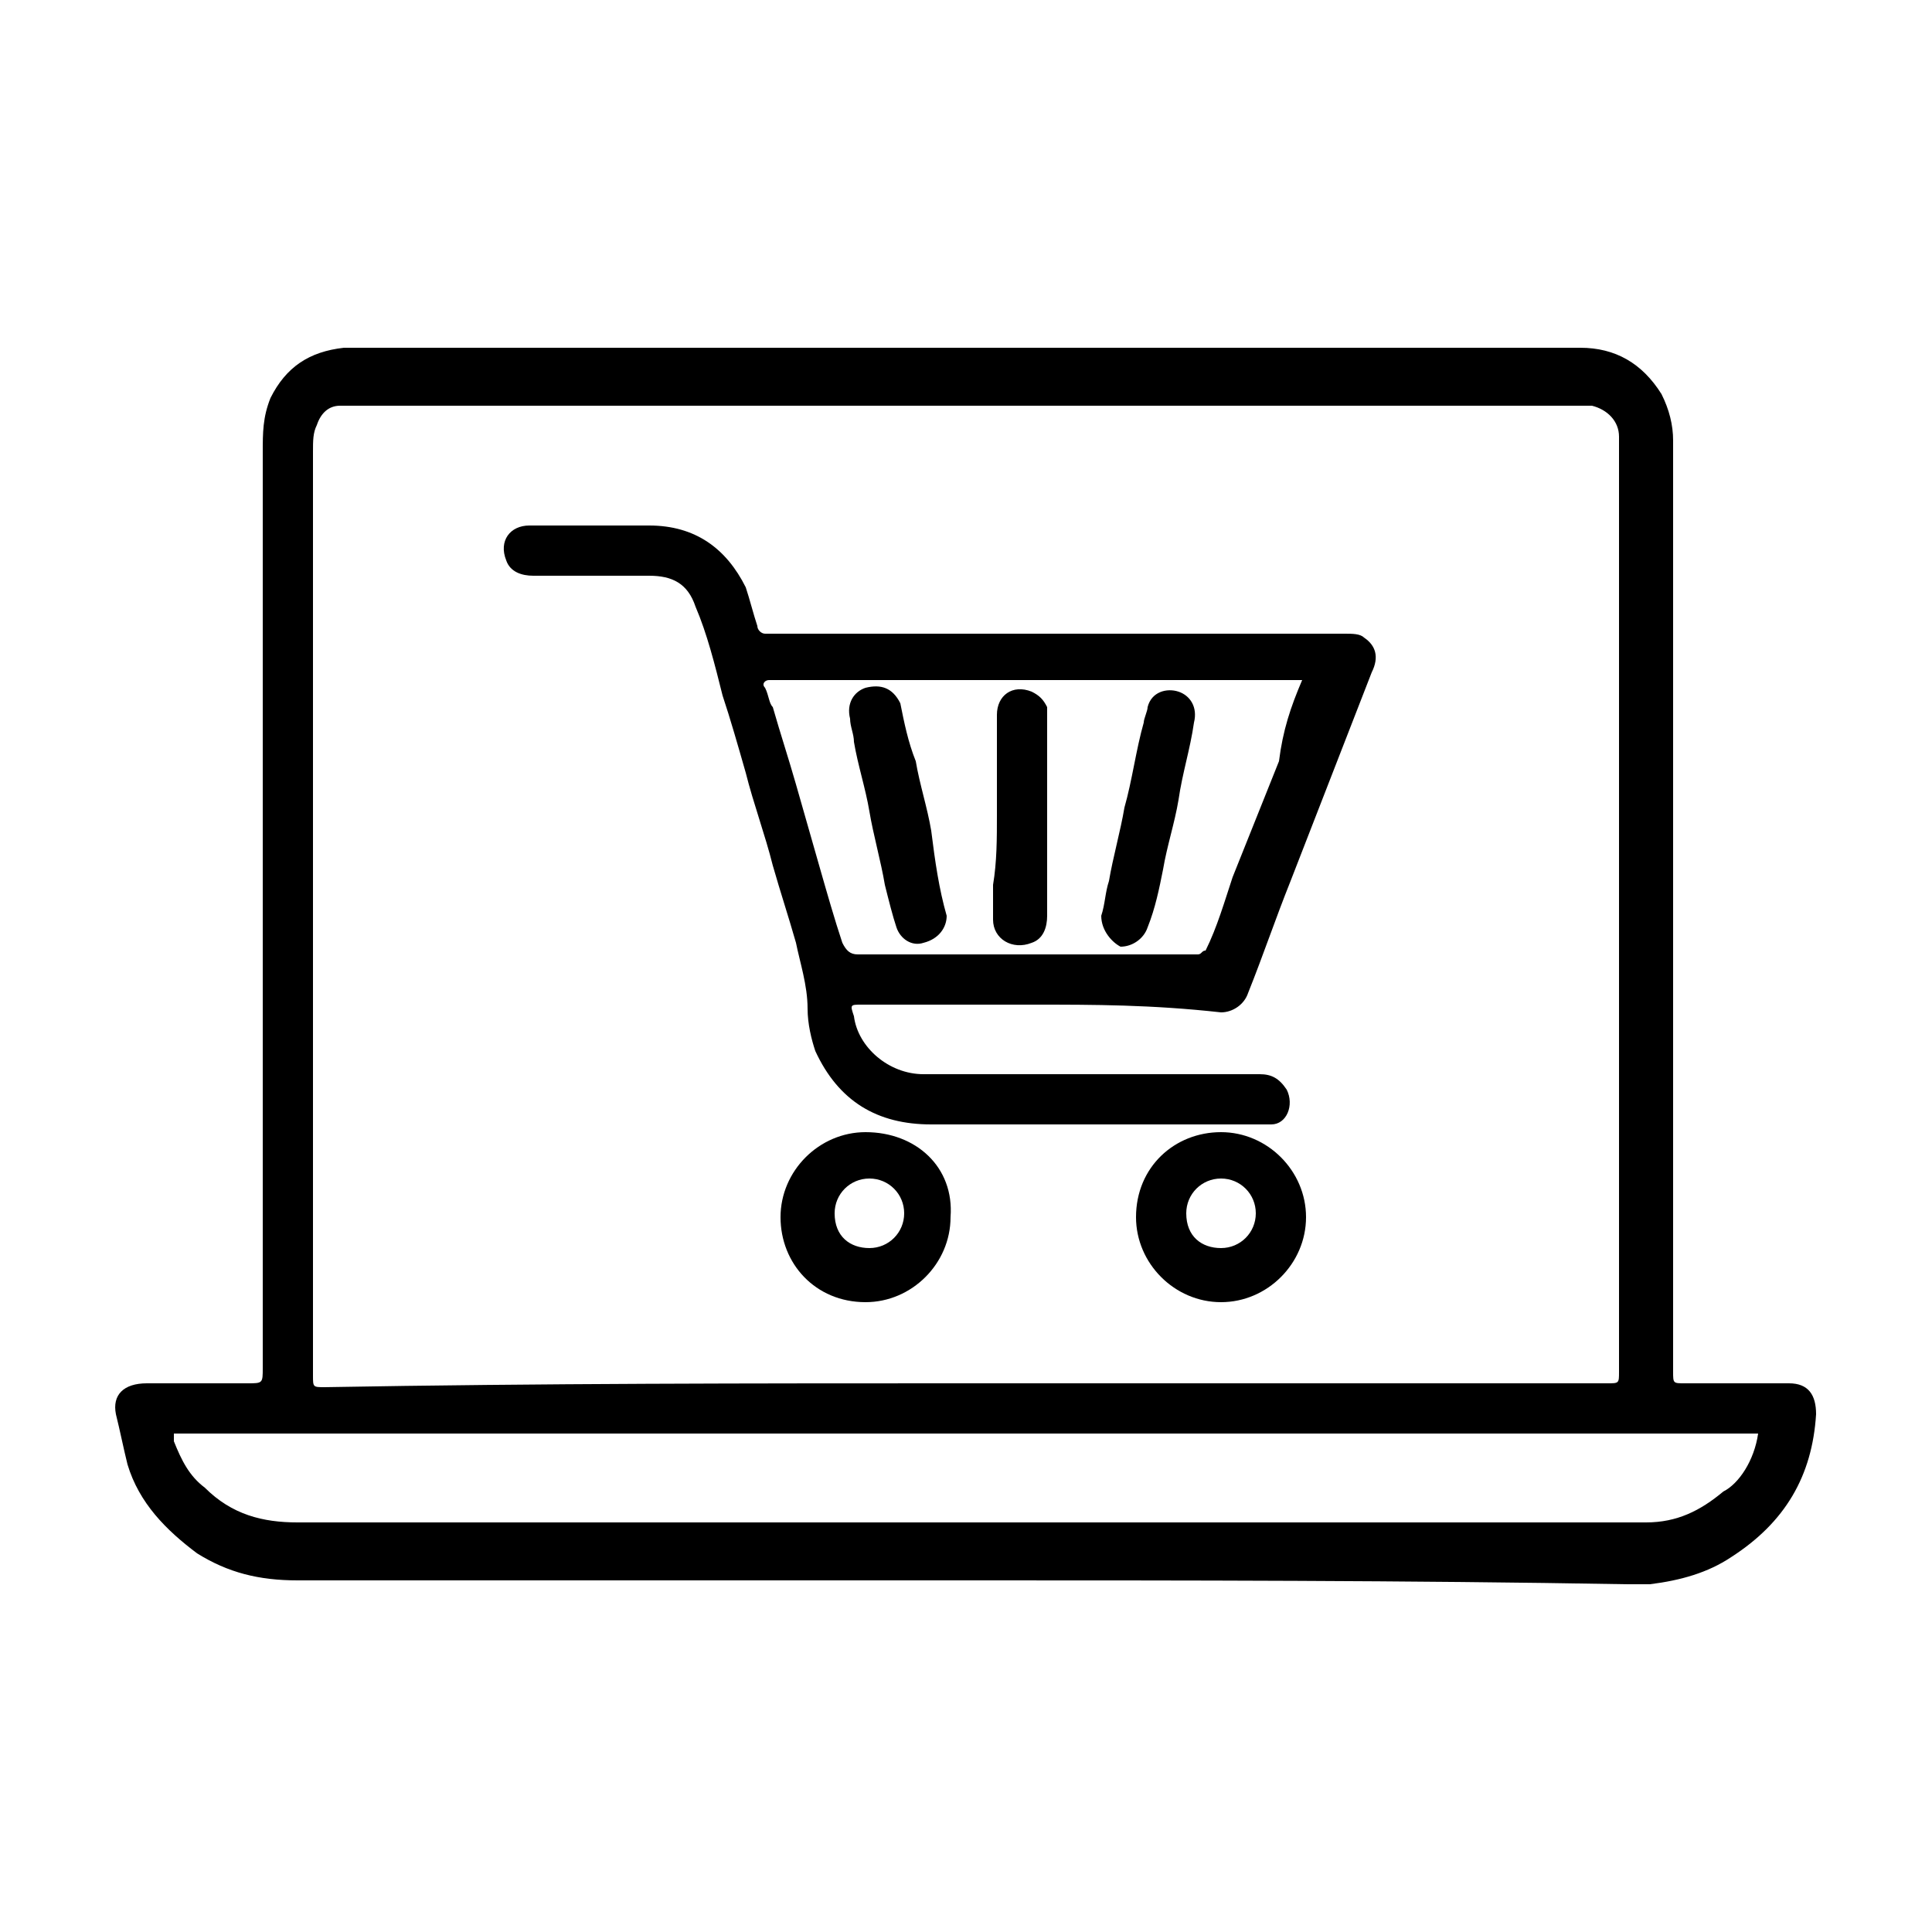
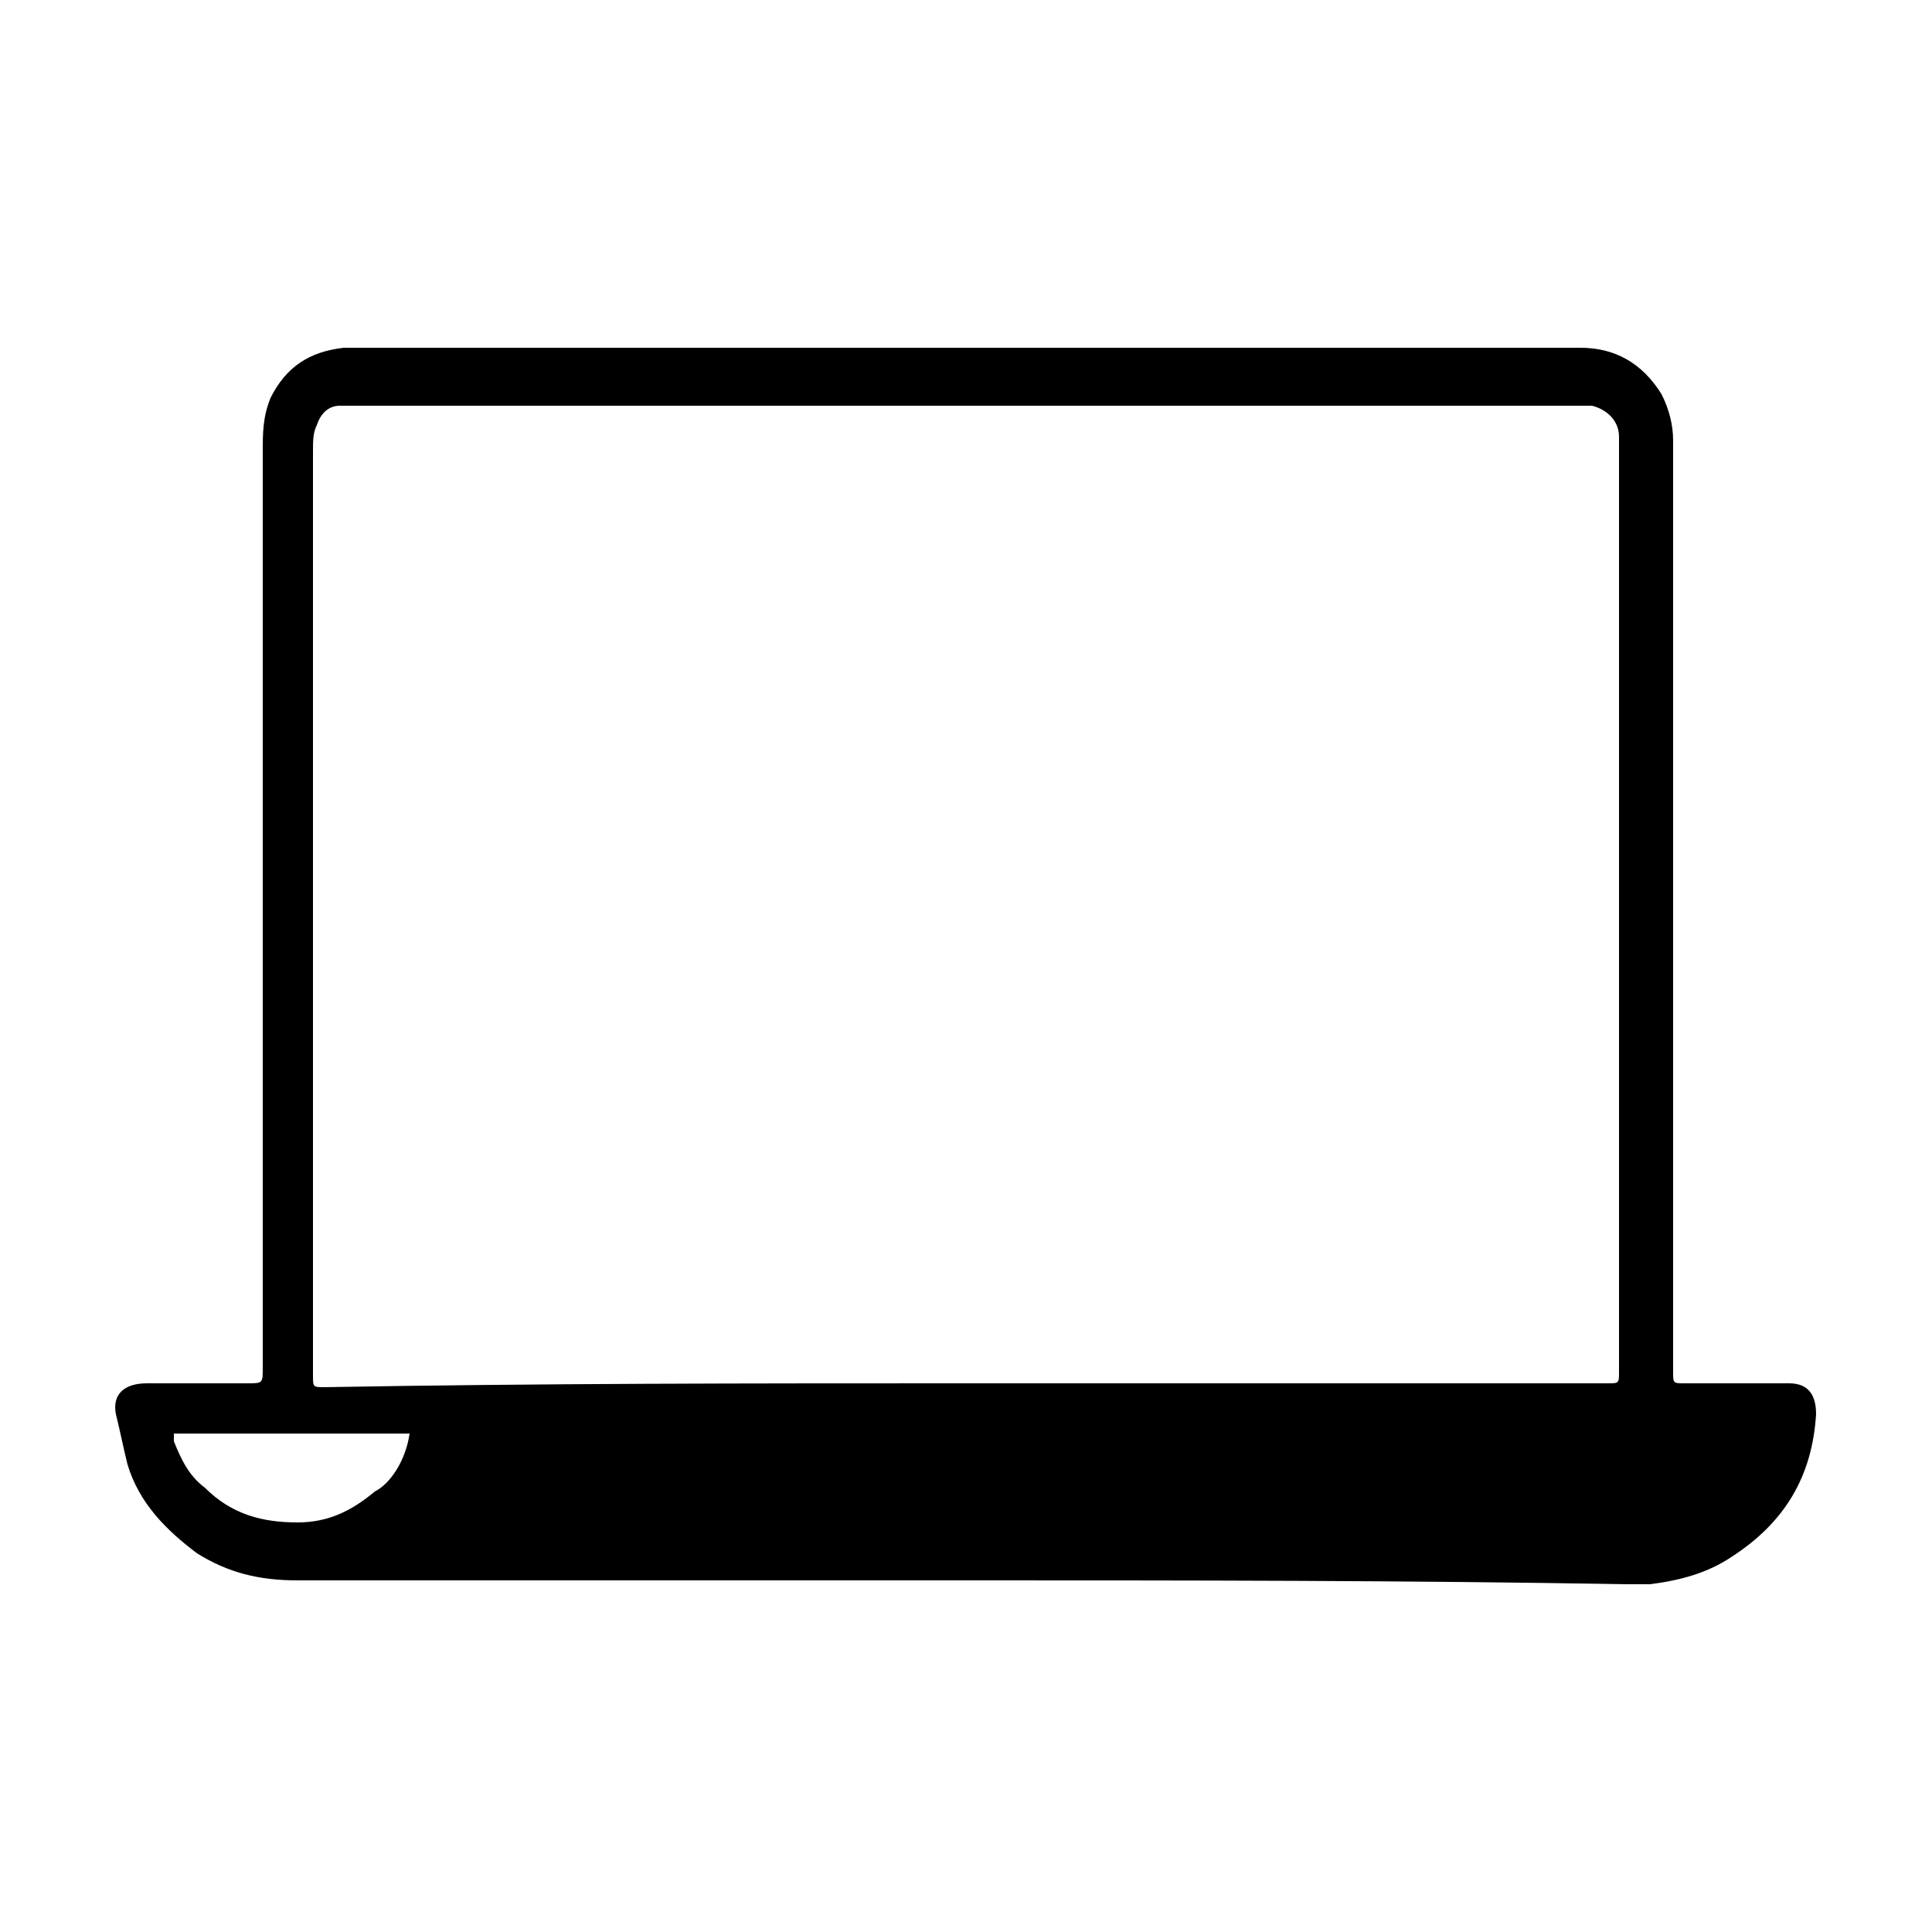
<svg xmlns="http://www.w3.org/2000/svg" xml:space="preserve" viewBox="0 0 50 50">
-   <path d="M25 40.9H7.7c-1 0-1.8-.2-2.6-.7-.8-.6-1.5-1.3-1.8-2.3-.1-.4-.2-.9-.3-1.3-.1-.5.2-.8.8-.8h2.6c.4 0 .4 0 .4-.4V11.7c0-.5 0-.9.2-1.4.4-.8 1-1.2 1.9-1.3h32q1.35 0 2.1 1.2.3.6.3 1.2v24.1c0 .3 0 .3.3.3h2.7c.5 0 .7.3.7.8-.1 1.6-.8 2.8-2.2 3.7-.6.4-1.3.6-2.1.7h-.6c-5.7-.1-11.4-.1-17.1-.1m0-5.1h16.6c.3 0 .3 0 .3-.3V11.3c0-.4-.3-.7-.7-.8H8.8c-.3 0-.5.2-.6.5-.1.2-.1.4-.1.7v23.9c0 .3 0 .3.3.3 5.6-.1 11.1-.1 16.6-.1m20.5 1.3h-41v.2c.2.5.4.9.8 1.2.7.7 1.5.9 2.4.9h34.9c.8 0 1.4-.3 2-.8.4-.2.8-.8.9-1.5" />
-   <path d="M26.8 26h-4.5c-.3 0-.3 0-.2.3.1.8.9 1.5 1.8 1.5h8.7c.3 0 .5.1.7.4.2.4 0 .9-.4.9h-8.8c-1.4 0-2.4-.6-3-1.9-.1-.3-.2-.7-.2-1.1 0-.6-.2-1.2-.3-1.7-.2-.7-.4-1.3-.6-2-.2-.8-.5-1.6-.7-2.4-.2-.7-.4-1.4-.6-2-.2-.8-.4-1.6-.7-2.3-.2-.6-.6-.8-1.2-.8h-3c-.3 0-.6-.1-.7-.4-.2-.5.1-.9.6-.9h3.1c1.2 0 2 .6 2.5 1.6.1.3.2.7.3 1 0 .1.1.2.2.2h15c.2 0 .4 0 .5.1.3.2.4.5.2.9l-2.1 5.4c-.4 1-.7 1.9-1.1 2.9-.1.3-.4.5-.7.5-1.8-.2-3.3-.2-4.8-.2m6.9-8.4H19.9c-.1 0-.2.1-.1.2.1.2.1.4.2.5.2.7.4 1.3.6 2l.6 2.1c.2.7.4 1.4.6 2 .1.2.2.3.4.3H31c.1 0 .1-.1.2-.1.3-.6.5-1.3.7-1.9l1.2-3c.1-.8.3-1.4.6-2.1m-2.1 11.7c1.2 0 2.2 1 2.2 2.2s-1 2.2-2.2 2.2-2.2-1-2.2-2.2c0-1.3 1-2.2 2.2-2.2m0 3c.5 0 .9-.4.9-.9s-.4-.9-.9-.9-.9.4-.9.9c0 .6.4.9.9.9m-7-.8c0 1.2-1 2.2-2.2 2.2-1.3 0-2.2-1-2.2-2.2s1-2.2 2.2-2.2c1.3 0 2.3.9 2.2 2.2m-2.1.8c.5 0 .9-.4.9-.9s-.4-.9-.9-.9-.9.4-.9.9c0 .6.4.9.9.9" />
-   <path d="M24.5 23.7c0 .3-.2.6-.6.7-.3.1-.6-.1-.7-.4s-.2-.7-.3-1.1c-.1-.6-.3-1.3-.4-1.9s-.3-1.2-.4-1.8c0-.2-.1-.4-.1-.6-.1-.4.1-.7.4-.8.4-.1.7 0 .9.4.1.5.2 1 .4 1.5.1.6.3 1.2.4 1.8.1.8.2 1.5.4 2.2m4 0c.1-.3.1-.6.2-.9.1-.6.3-1.3.4-1.9.2-.7.3-1.5.5-2.2 0-.1.1-.3.1-.4.1-.4.5-.5.8-.4s.5.4.4.8c-.1.7-.3 1.3-.4 2-.1.6-.3 1.2-.4 1.8-.1.5-.2 1-.4 1.5-.1.3-.4.5-.7.5-.2-.1-.5-.4-.5-.8m-2.7-2.6v-2.6c0-.5.4-.8.9-.6.2.1.3.2.4.4v5.4c0 .3-.1.6-.4.7-.5.2-1-.1-1-.6v-.9c.1-.6.1-1.2.1-1.8" />
+   <path d="M25 40.9H7.7c-1 0-1.8-.2-2.6-.7-.8-.6-1.5-1.3-1.8-2.3-.1-.4-.2-.9-.3-1.3-.1-.5.2-.8.8-.8h2.6c.4 0 .4 0 .4-.4V11.7c0-.5 0-.9.2-1.4.4-.8 1-1.2 1.9-1.3h32q1.35 0 2.1 1.2.3.6.3 1.2v24.1c0 .3 0 .3.3.3h2.7c.5 0 .7.3.7.8-.1 1.6-.8 2.8-2.2 3.7-.6.4-1.3.6-2.1.7h-.6c-5.7-.1-11.4-.1-17.1-.1m0-5.1h16.6c.3 0 .3 0 .3-.3V11.3c0-.4-.3-.7-.7-.8H8.8c-.3 0-.5.2-.6.5-.1.2-.1.4-.1.7v23.9c0 .3 0 .3.3.3 5.6-.1 11.1-.1 16.6-.1m20.5 1.3h-41v.2c.2.5.4.9.8 1.2.7.7 1.5.9 2.4.9c.8 0 1.4-.3 2-.8.4-.2.8-.8.9-1.5" />
</svg>